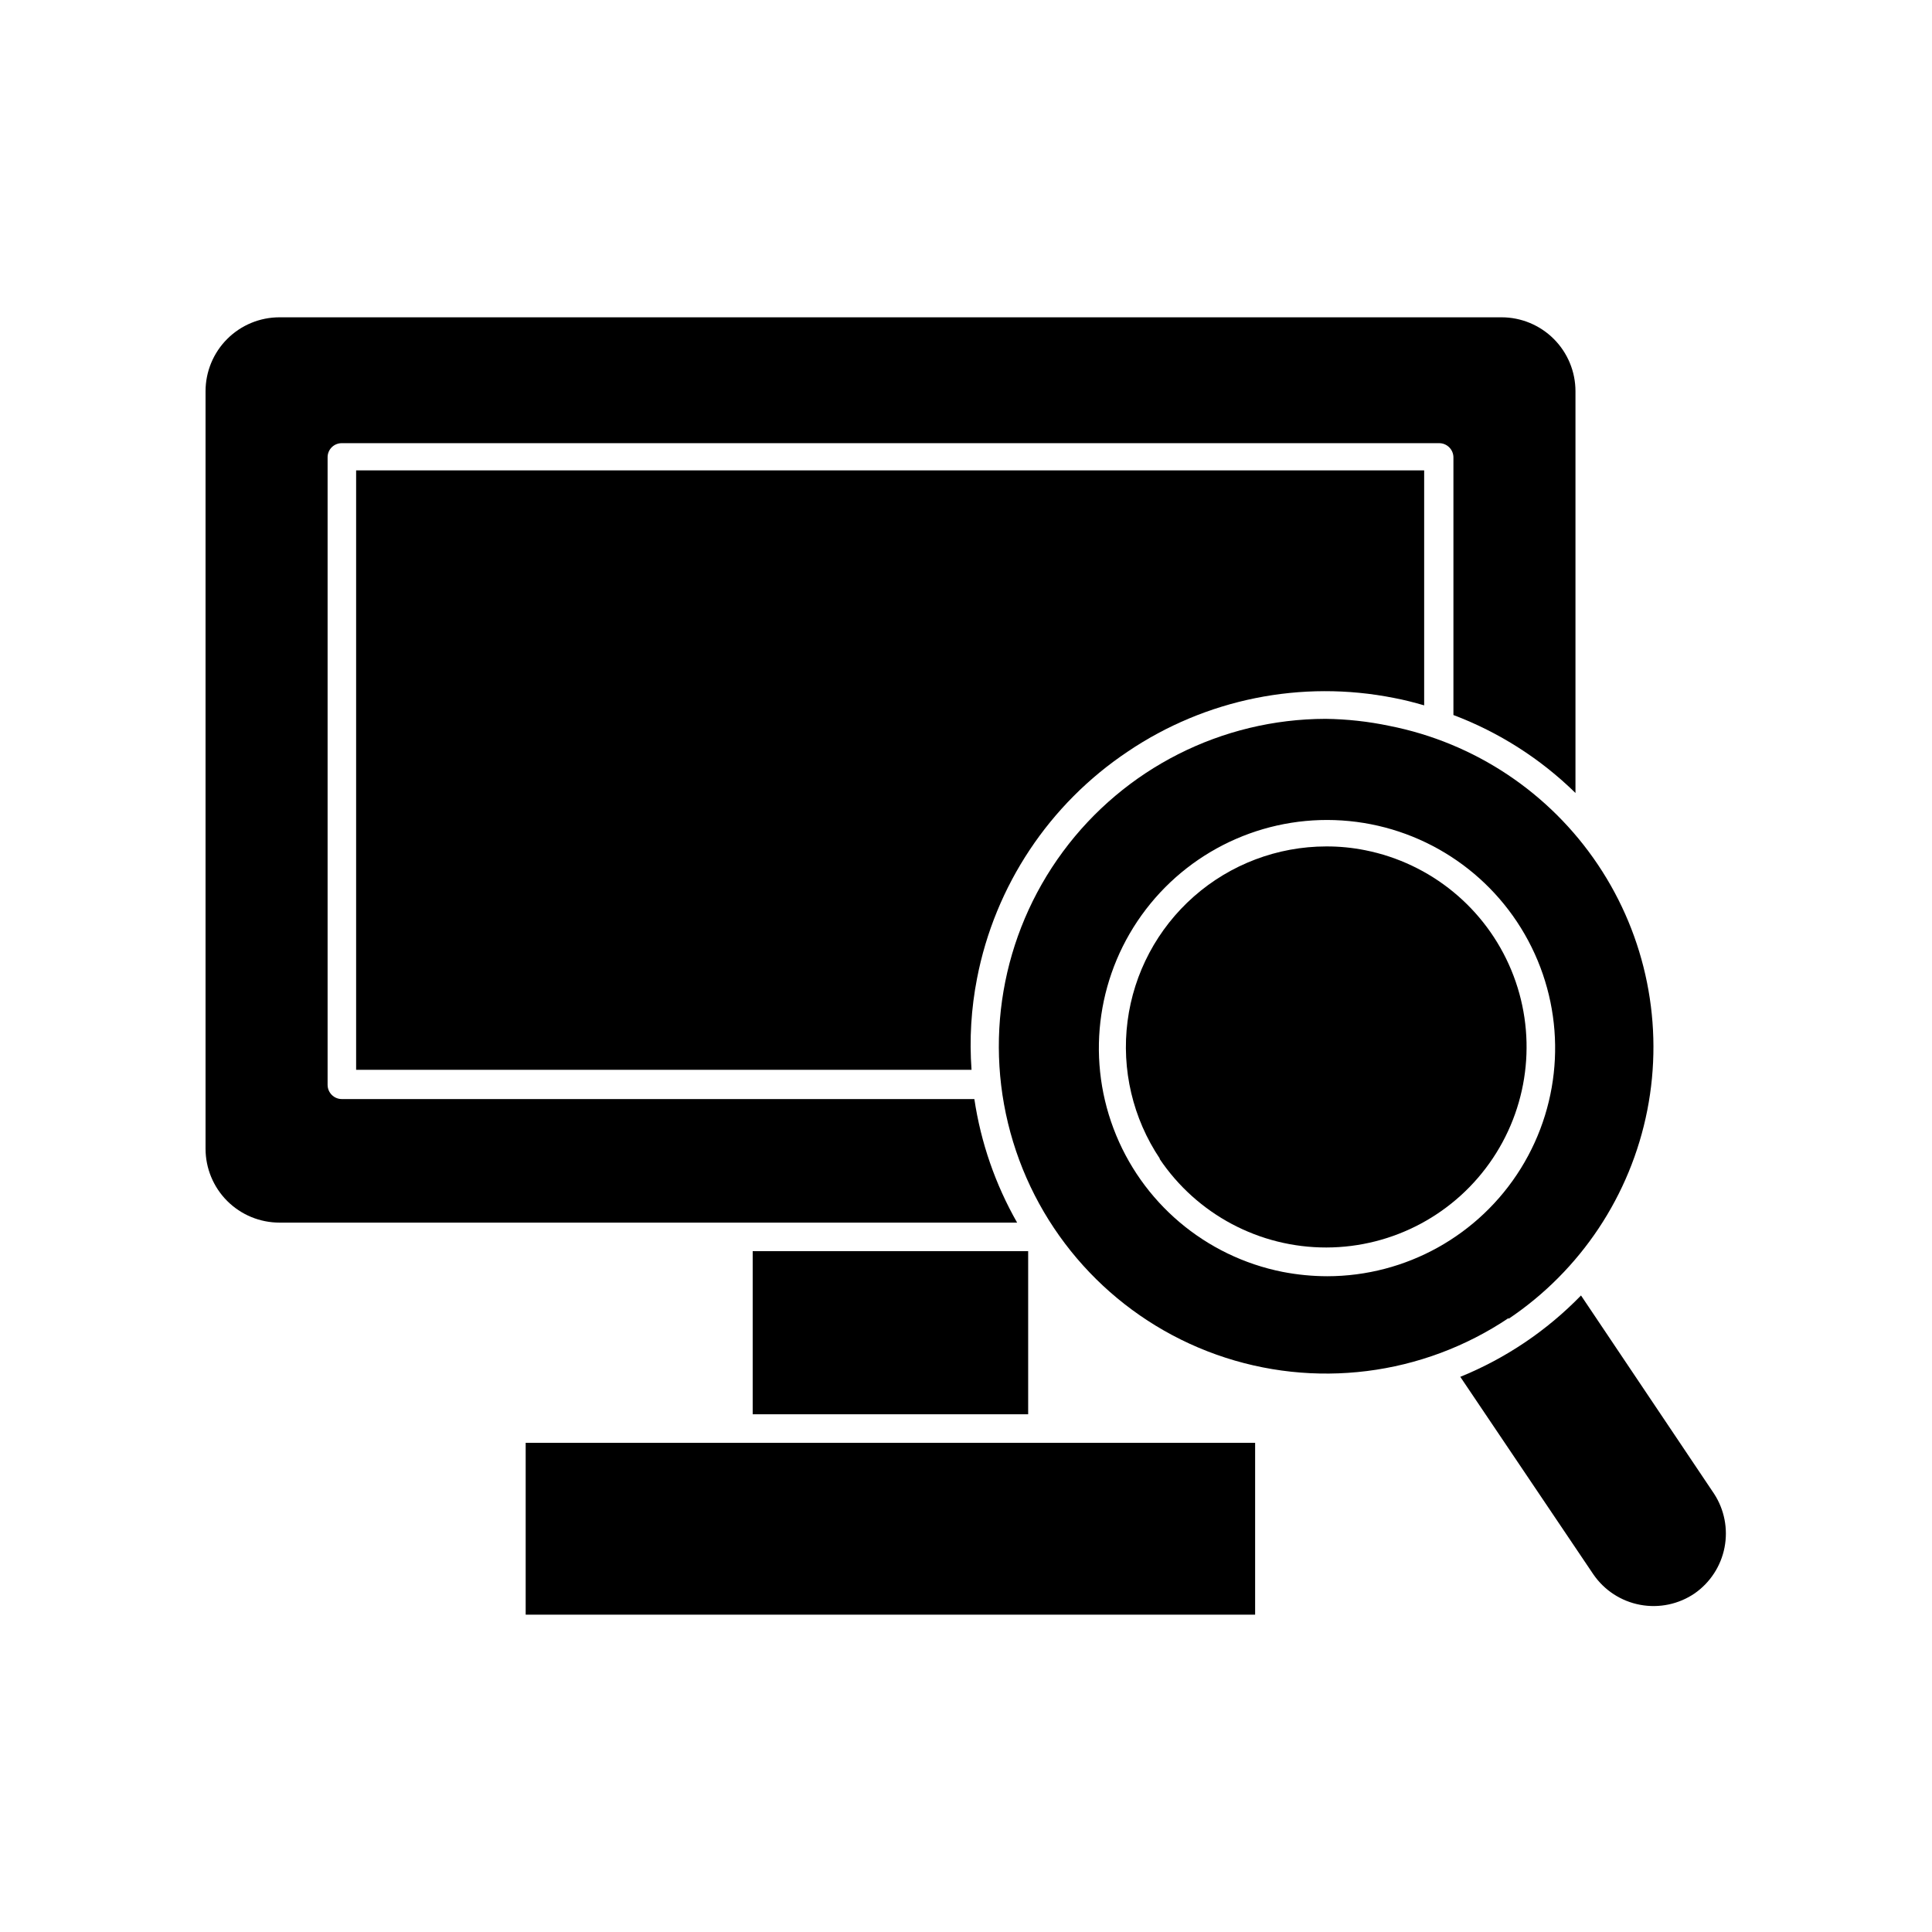
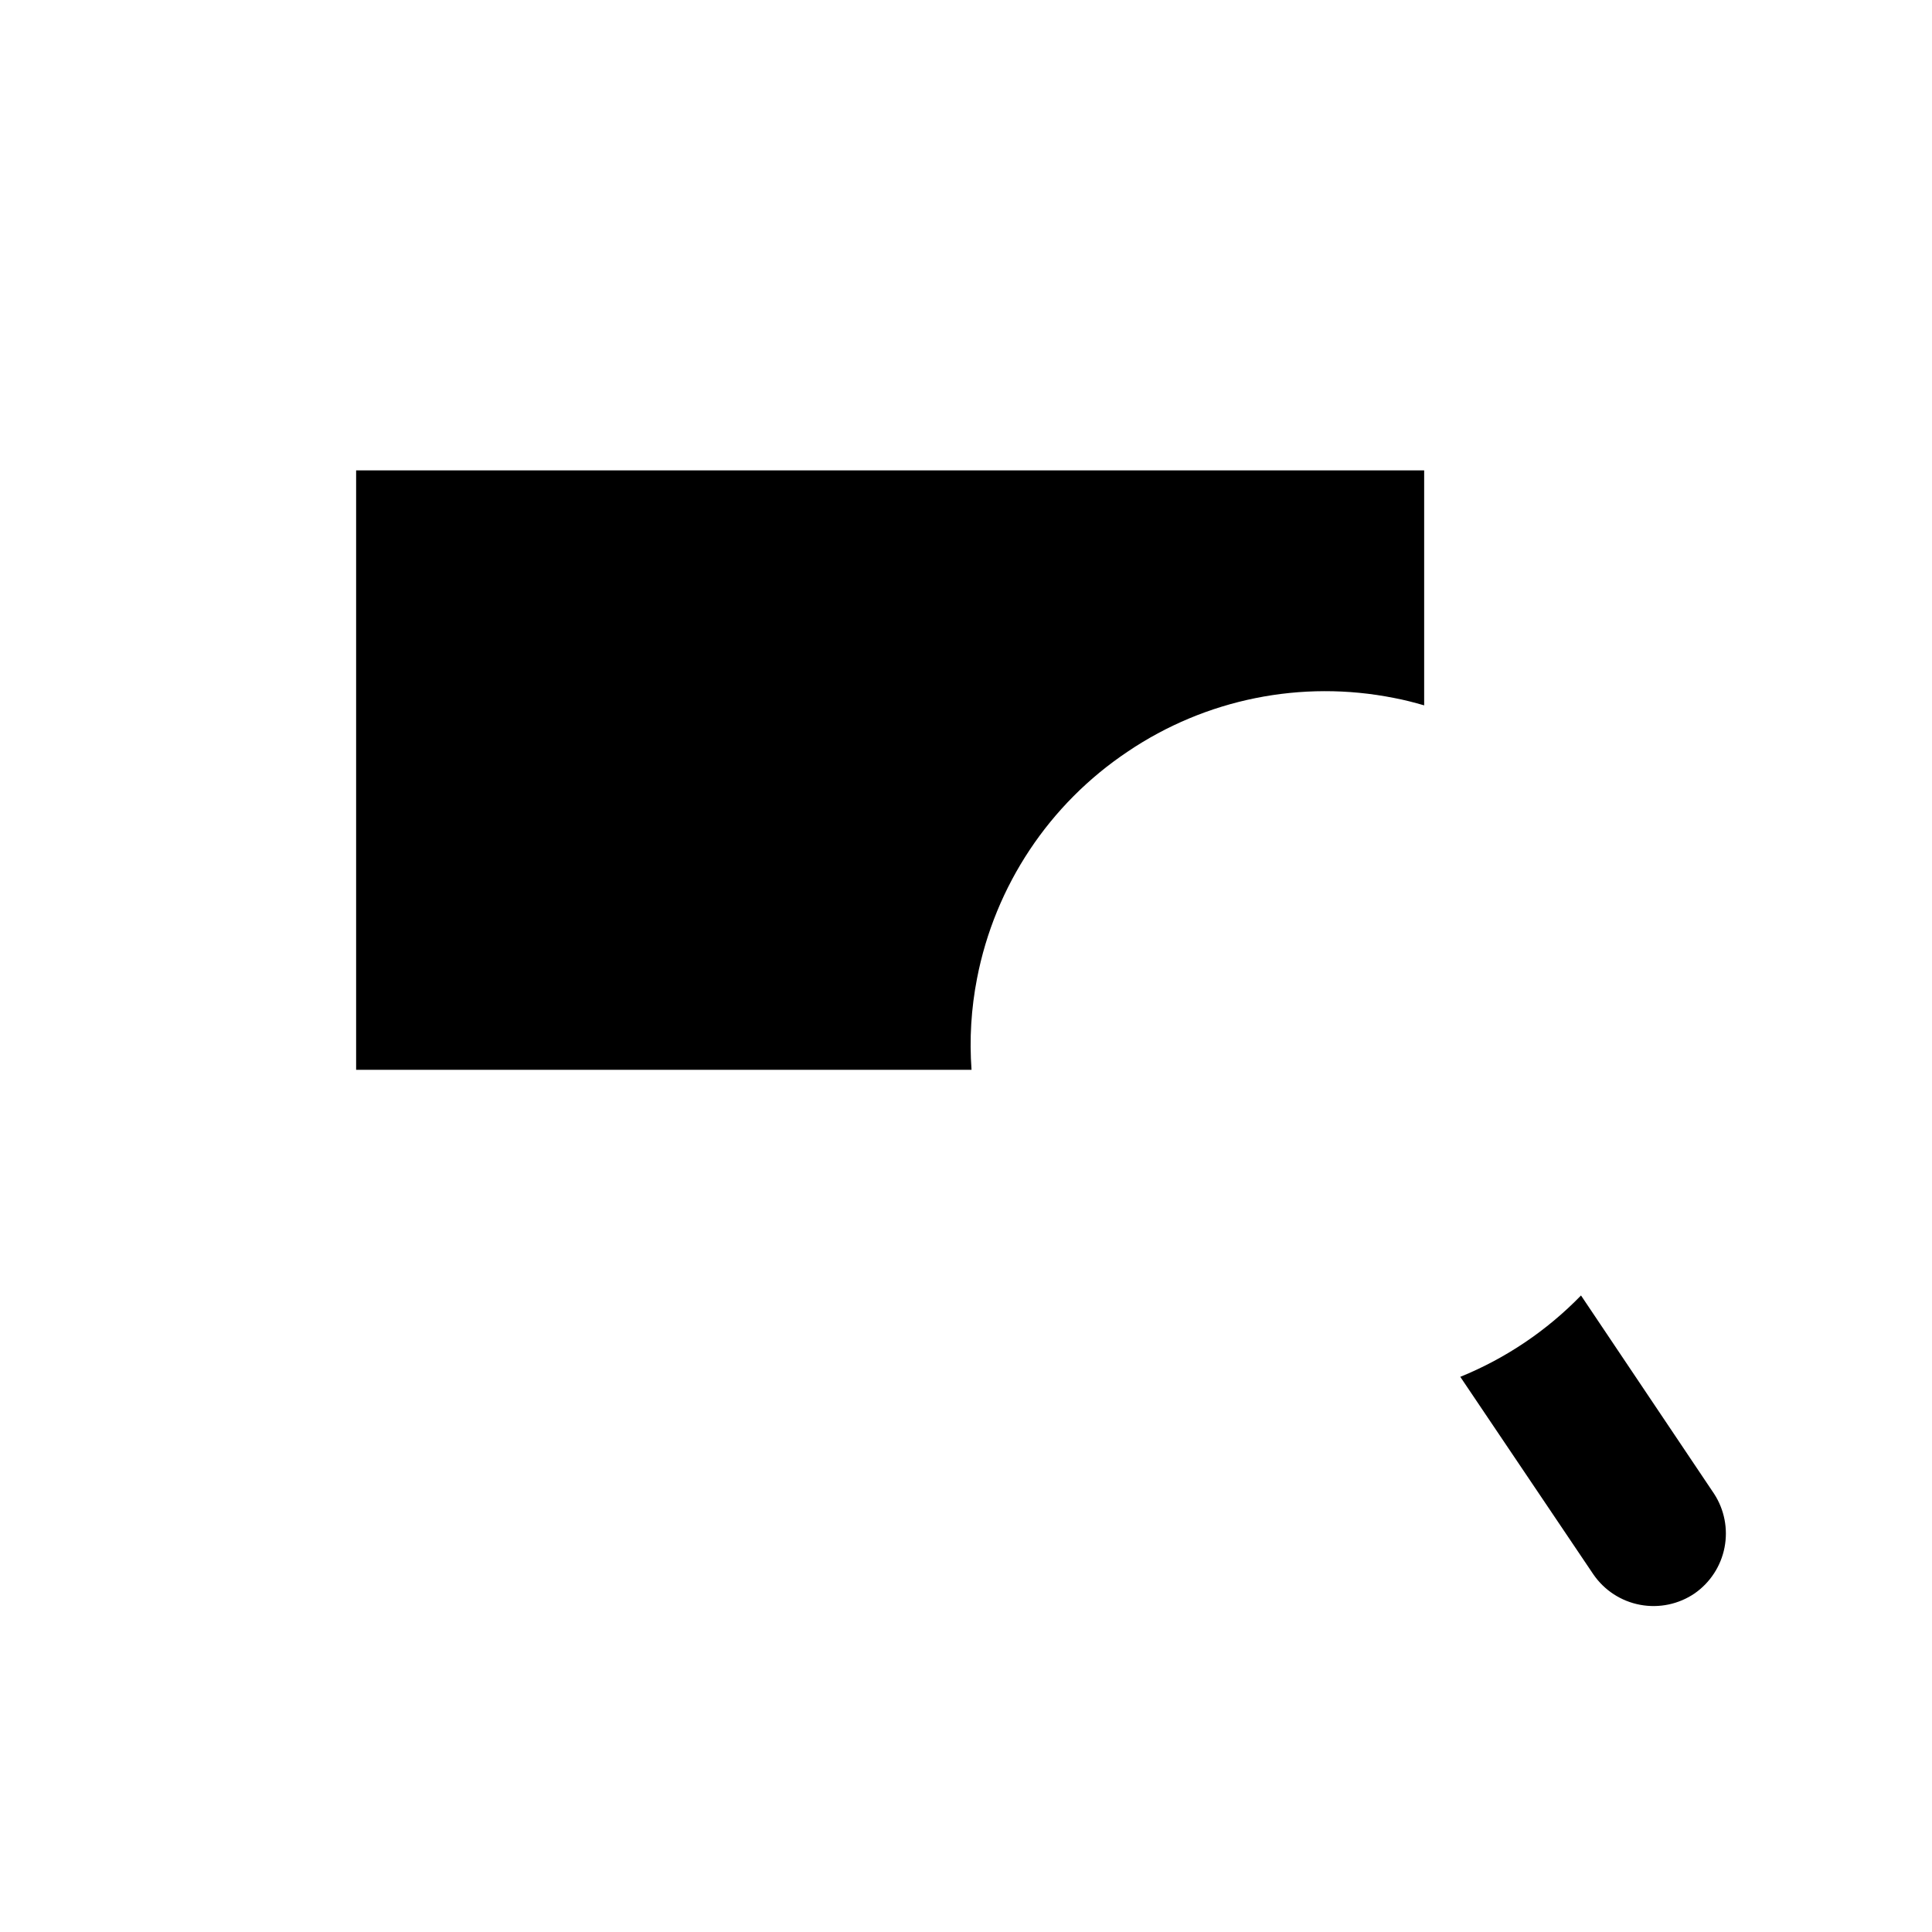
<svg xmlns="http://www.w3.org/2000/svg" fill="#000000" width="800px" height="800px" version="1.1" viewBox="144 144 512 512">
  <g>
-     <path d="m343.47 475.57h73.004v43.227h-73.004z" />
-     <path d="m218.07 468.01h195.48c-5.773-10.121-9.617-21.223-11.336-32.746h-167.62c-2.086 0-3.777-1.691-3.777-3.777v-166.26c-0.016-1.008 0.379-1.977 1.09-2.688 0.711-0.711 1.68-1.105 2.688-1.094h290.8c2.086 0 3.777 1.695 3.777 3.781v68.266c12.098 4.566 23.113 11.602 32.344 20.656v-106.46c0-5.195-2.066-10.18-5.738-13.855-3.676-3.676-8.66-5.742-13.859-5.742h-323.85c-5.199 0-10.184 2.066-13.859 5.742-3.676 3.676-5.738 8.66-5.738 13.855v200.72c0 5.199 2.062 10.184 5.738 13.859 3.676 3.676 8.66 5.738 13.859 5.738z" />
    <path d="m442.87 343.17c20.676-13.957 46.07-19.074 70.535-14.207 2.719 0.504 5.391 1.211 8.012 1.965v-62.27h-283.04v158.85h163.09c-0.59-8.109-0.098-16.258 1.461-24.234 4.758-24.566 19.145-46.207 39.949-60.105z" />
-     <path d="m416.47 526.36h-133.16v45.543h193.31v-45.543z" />
    <path d="m598.25 539.86-35.266-52.547c-9.055 9.324-19.949 16.668-31.992 21.562l35.266 52.348c2.898 4.223 7.352 7.125 12.387 8.066 5.035 0.945 10.238-0.145 14.469-3.031 4.113-2.871 6.949-7.234 7.906-12.16 0.961-4.926-0.035-10.031-2.769-14.238z" />
-     <path d="m543.79 493.5c19.098-12.824 32.316-32.707 36.758-55.277 4.438-22.57-0.27-45.977-13.086-65.078-12.816-19.102-32.691-32.332-55.262-36.781-5.566-1.168-11.238-1.793-16.926-1.863-27.469 0.059-53.289 13.121-69.605 35.219-16.32 22.098-21.207 50.613-13.184 76.887 8.027 26.27 28.02 47.188 53.902 56.391 25.879 9.203 54.59 5.609 77.402-9.695zm-48.062-11.285c-3.973-0.008-7.938-0.398-11.84-1.156-20.492-4.07-37.43-18.434-44.793-37.984-7.367-19.547-4.117-41.516 8.59-58.094 12.711-16.582 33.082-25.426 53.871-23.391 20.793 2.035 39.062 14.66 48.316 33.391 9.254 18.73 8.18 40.91-2.836 58.66s-30.418 28.555-51.309 28.574z" />
-     <path d="m451.29 451.09c9.895 14.723 26.477 23.539 44.215 23.508s34.289-8.91 44.129-23.668c9.84-14.758 11.668-33.453 4.875-49.84-6.793-16.383-21.309-28.301-38.707-31.77-3.414-0.684-6.891-1.023-10.375-1.008-12.898 0.023-25.348 4.734-35.027 13.258-9.68 8.523-15.93 20.273-17.586 33.062-1.66 12.793 1.391 25.746 8.578 36.457z" />
  </g>
</svg>